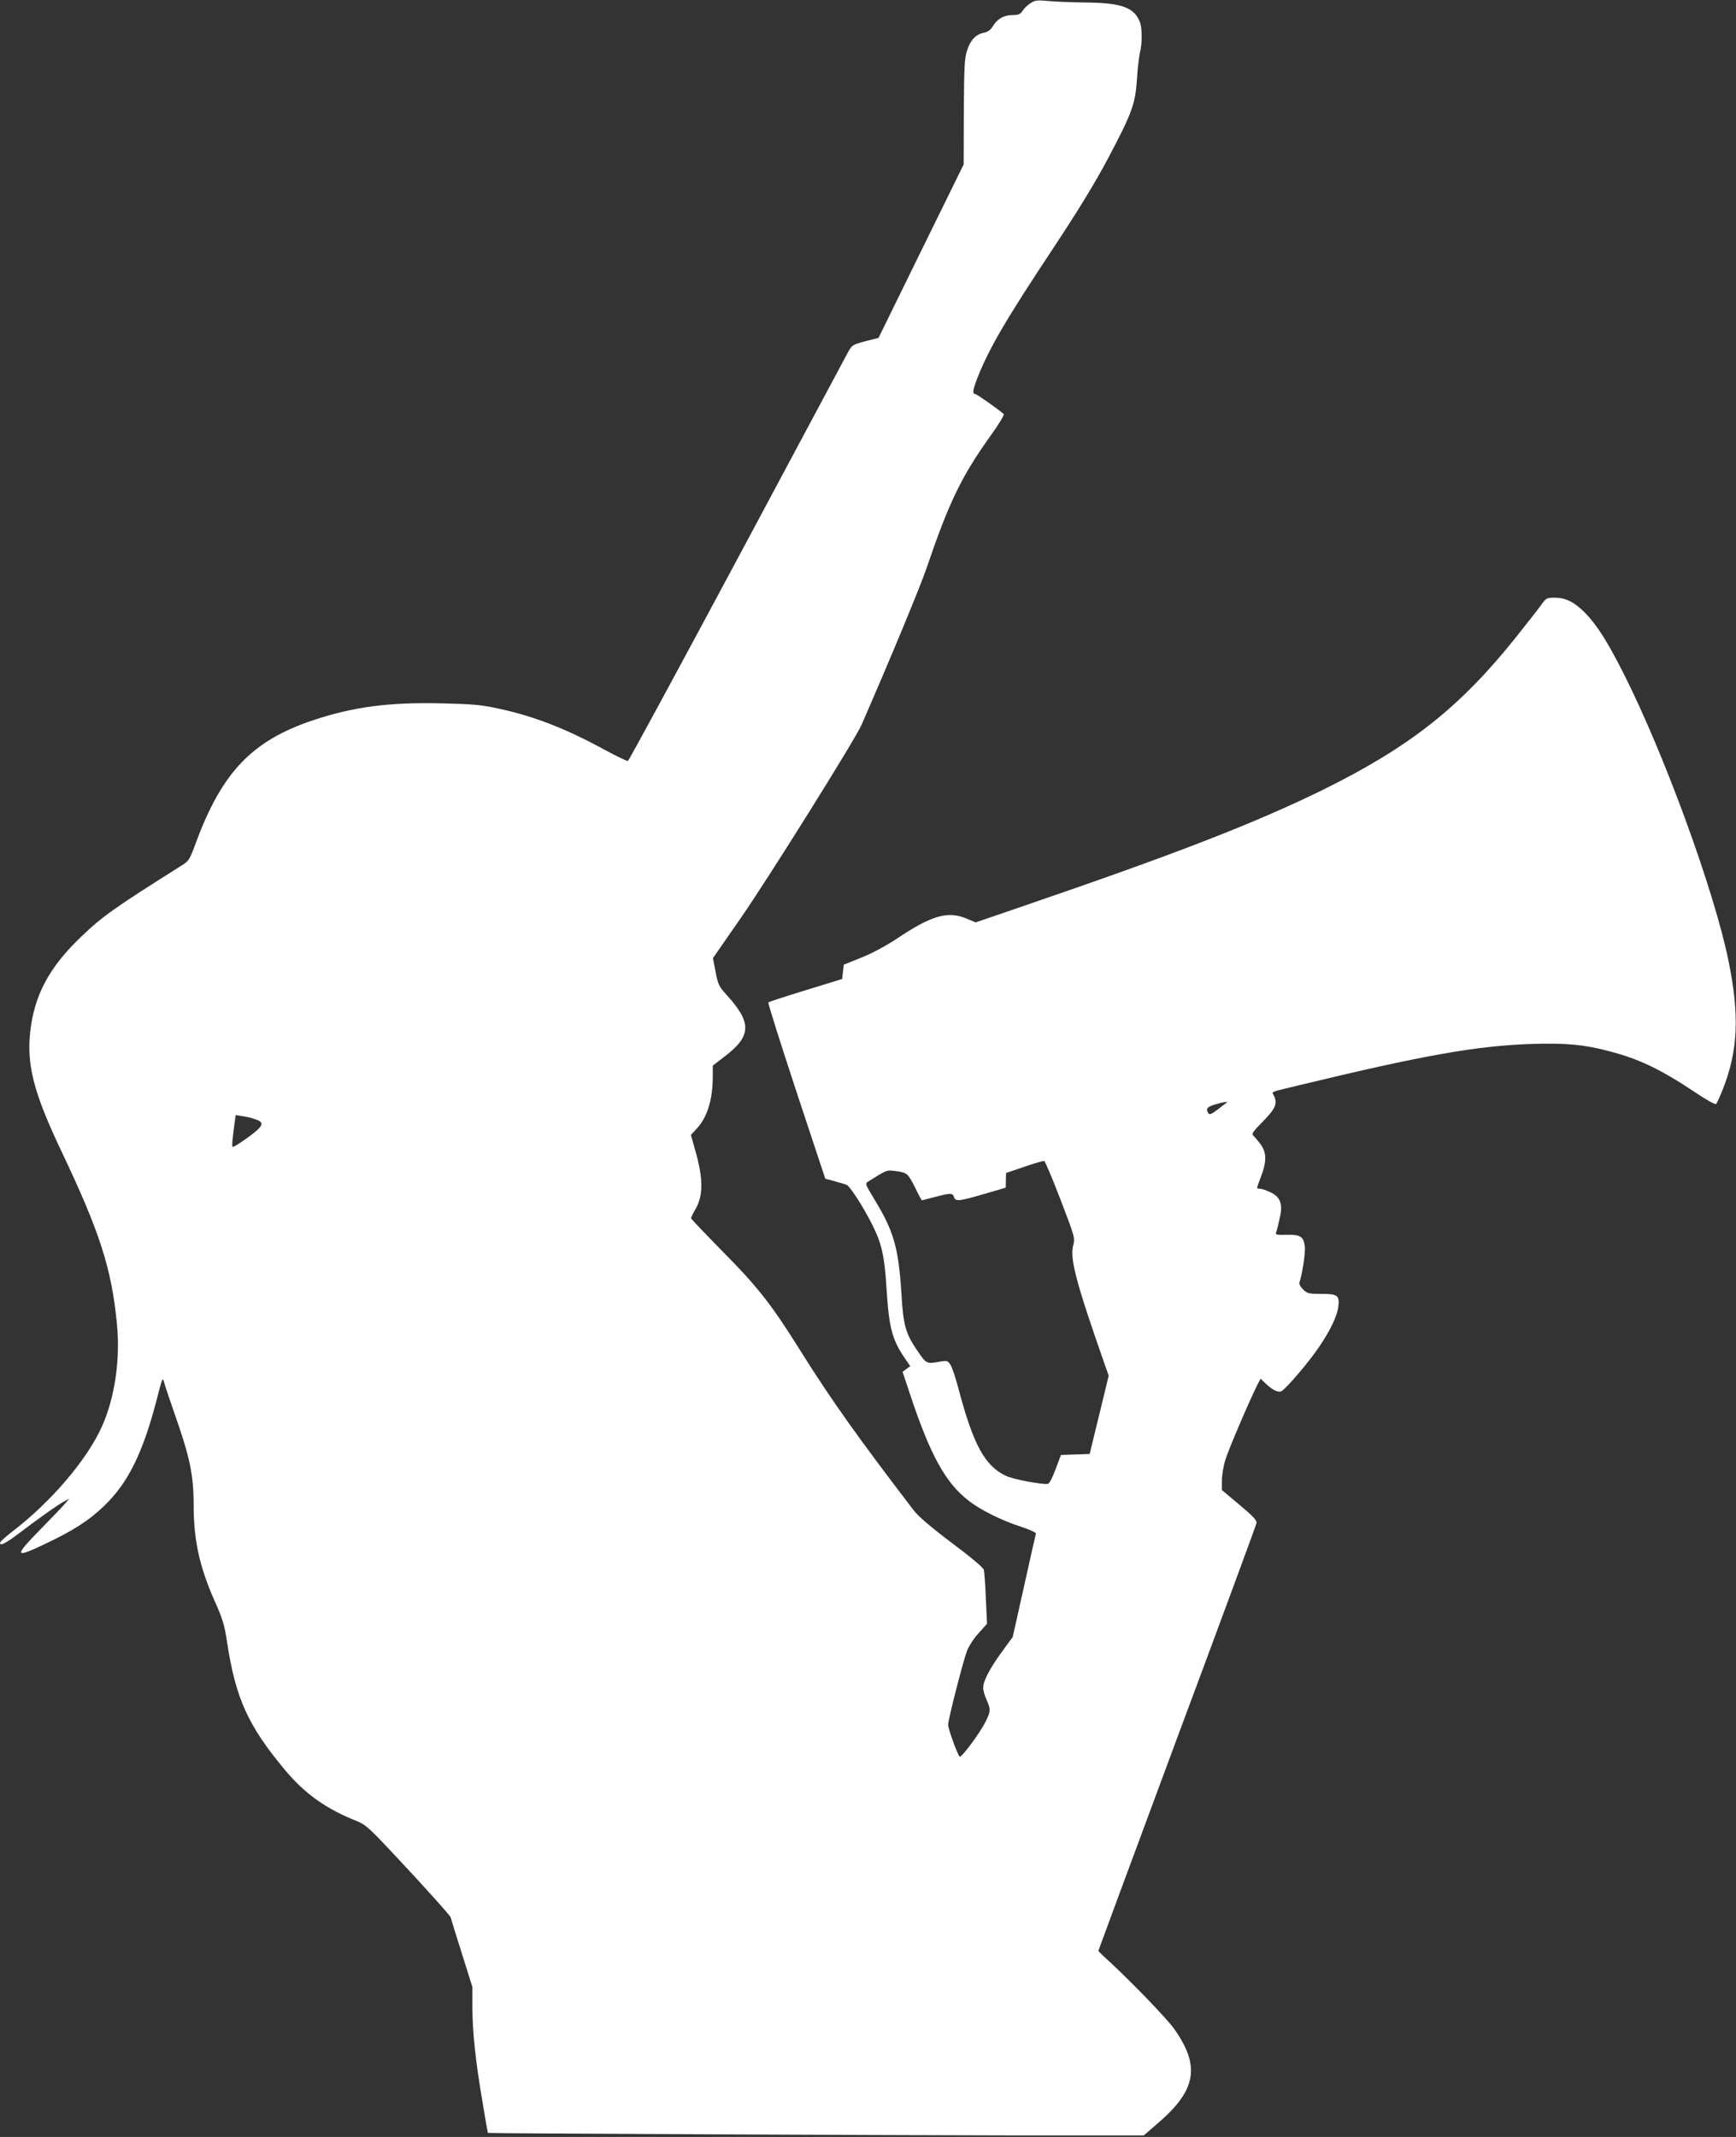
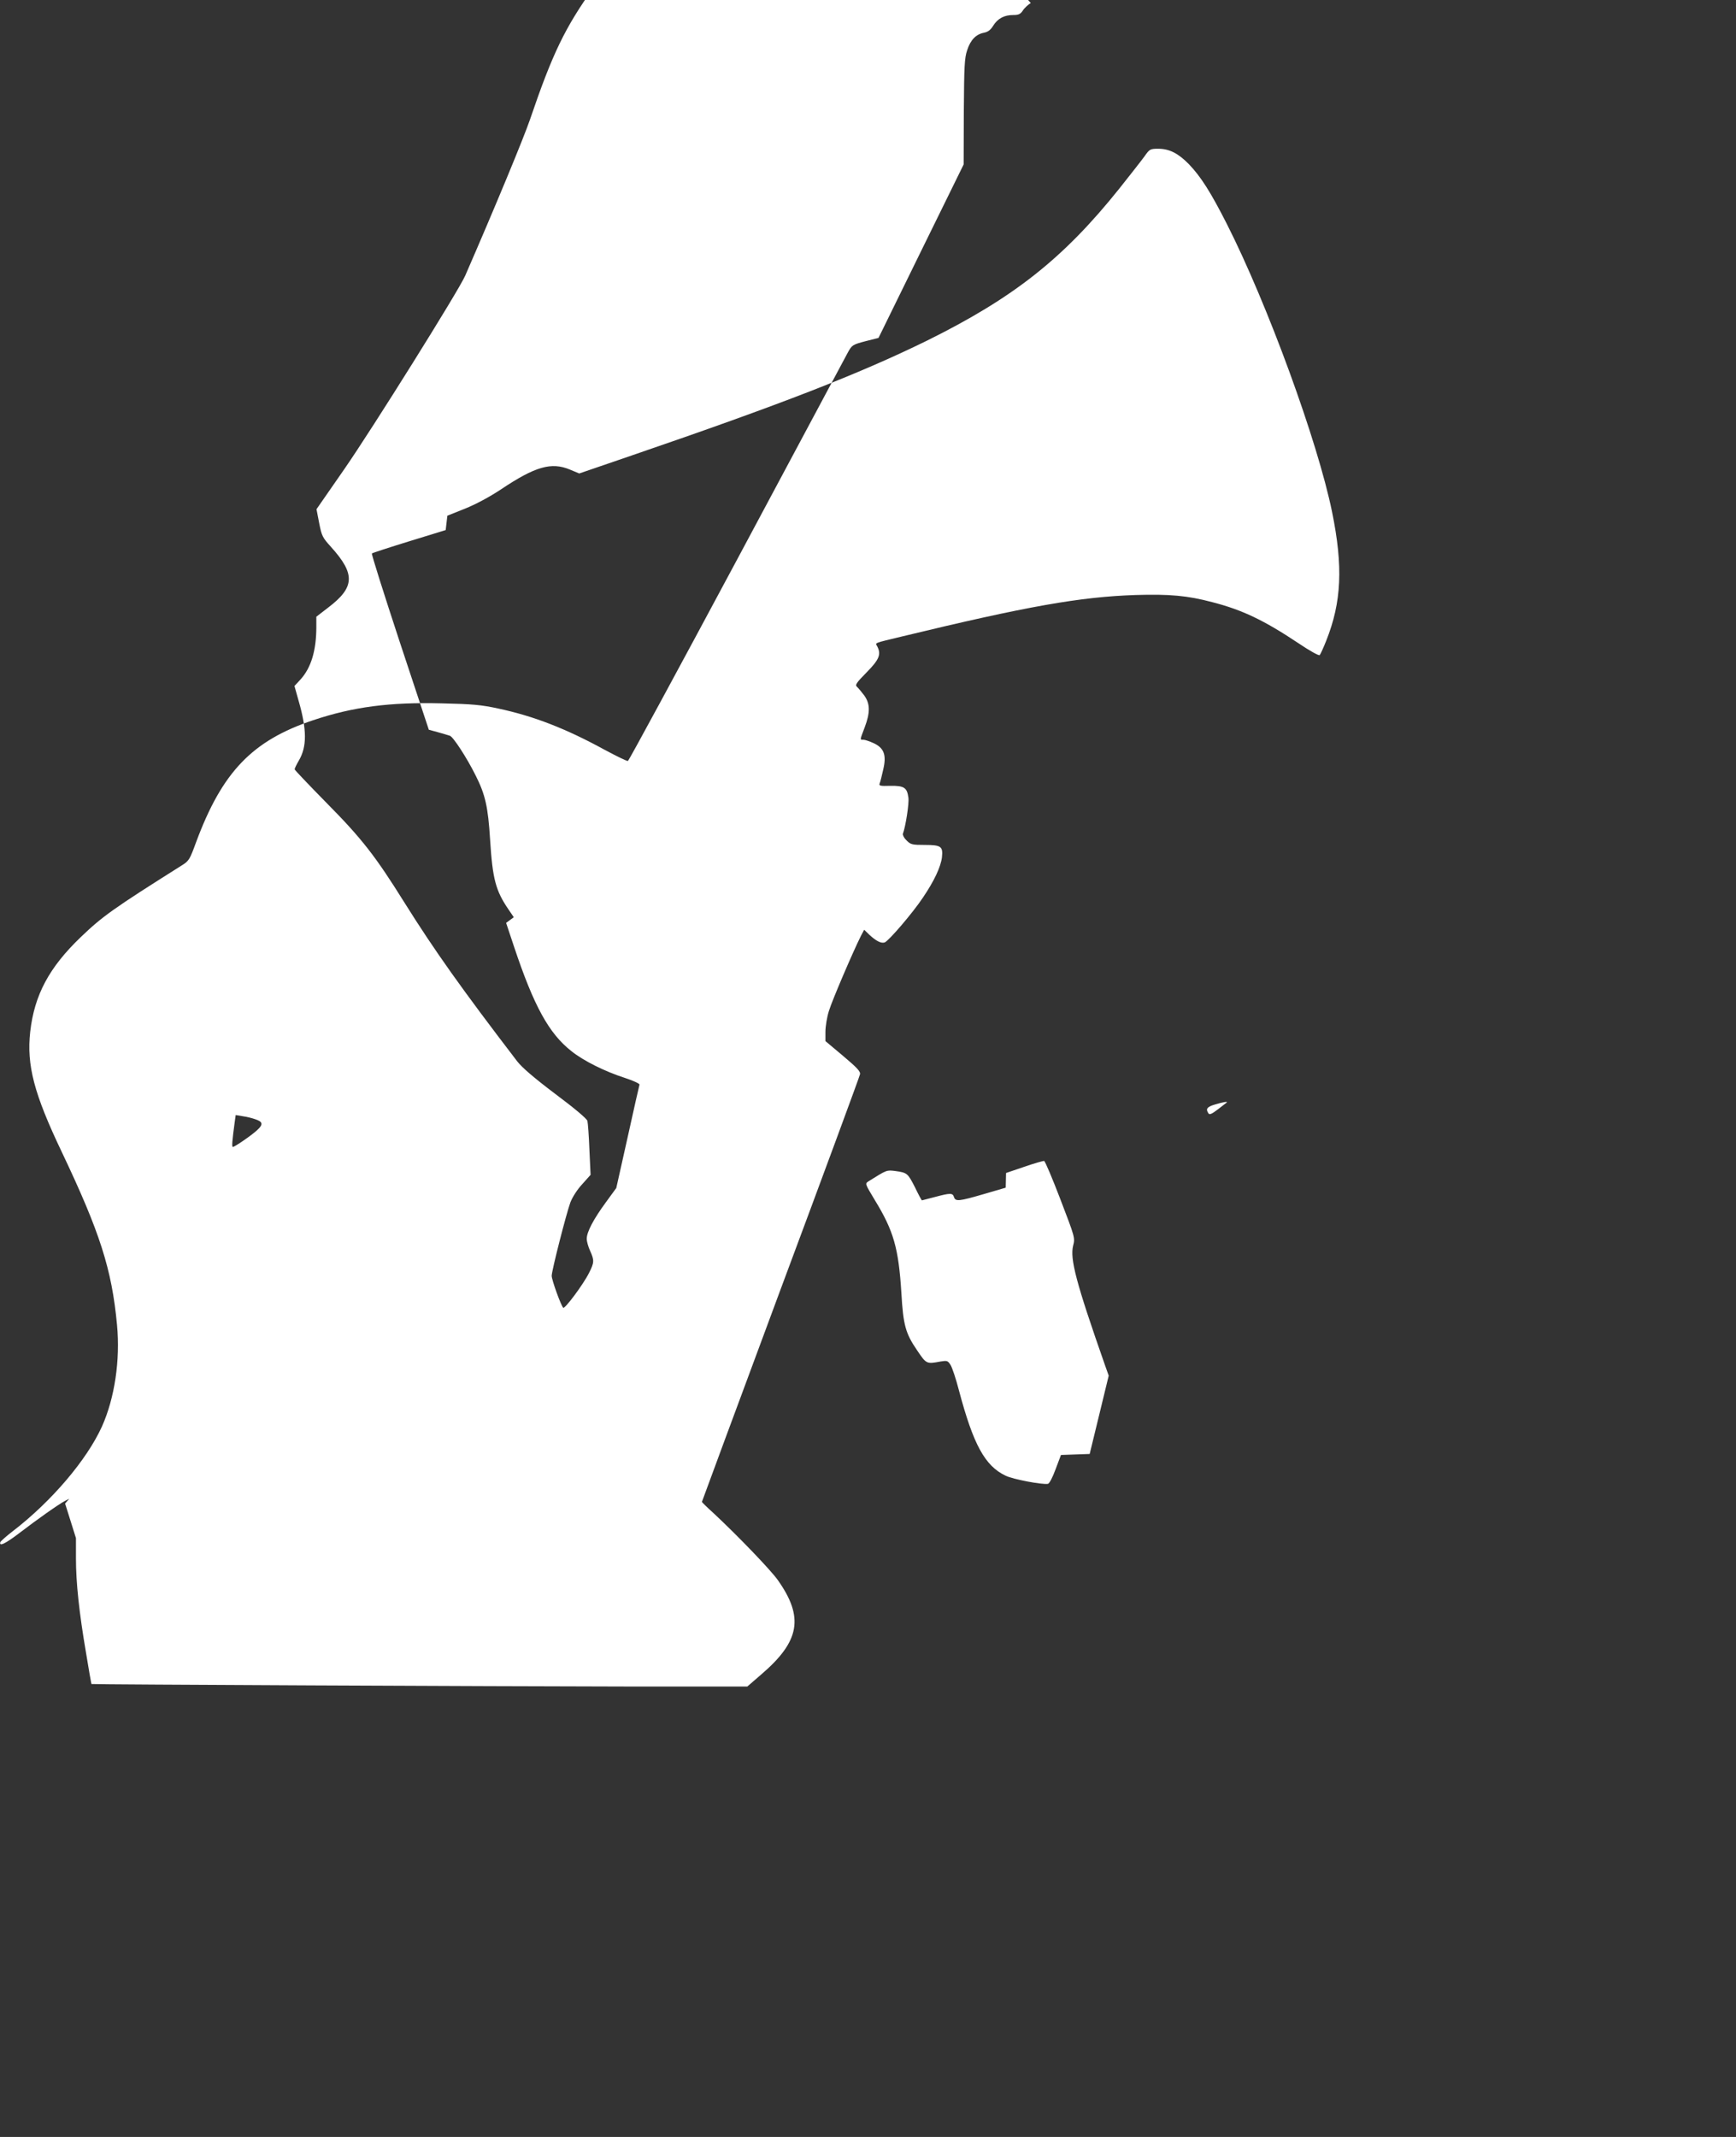
<svg xmlns="http://www.w3.org/2000/svg" version="1.0" width="1040pt" height="1280pt" viewBox="0 0 1040 1280" preserveAspectRatio="xMidYMid meet">
  <rect x="0" y="0" width="1040" height="1280" fill="#333333" stroke="none" />
  <g transform="translate(0,1280) scale(0.1,-0.1)" fill="#ffffff" stroke="none">
-     <path d="M6175 12782 c-17 -11 -39 -31 -48 -46 -14 -21 -25 -26 -58 -26 -53 0 -92 -21 -119 -64 -15 -25 -31 -37 -55 -42 -48 -9 -81 -43 -101 -105 -16 -47 -18 -96 -20 -369 l-1 -315 -255 -519 -255 -520 -79 -20 c-76 -20 -80 -23 -104 -66 -13 -25 -313 -585 -666 -1245 -353 -659 -647 -1201 -652 -1203 -6 -2 -69 29 -140 67 -230 126 -425 202 -637 247 -101 22 -155 27 -338 31 -313 8 -532 -21 -771 -101 -365 -122 -545 -310 -701 -730 -38 -104 -43 -113 -85 -139 -411 -259 -477 -306 -606 -430 -190 -182 -278 -347 -303 -567 -22 -200 22 -370 189 -720 229 -482 300 -703 331 -1036 20 -211 -14 -438 -90 -608 -91 -201 -303 -450 -535 -628 -38 -29 -71 -59 -74 -65 -9 -29 31 -9 115 55 103 79 237 174 273 192 l25 13 -25 -29 c-13 -16 -81 -86 -149 -156 -160 -163 -155 -174 31 -85 169 80 263 141 351 226 145 139 234 320 318 646 31 122 34 128 42 95 5 -19 35 -109 67 -200 87 -247 110 -357 110 -531 0 -213 34 -371 126 -579 48 -107 59 -143 75 -250 51 -334 126 -499 348 -764 118 -141 246 -232 431 -305 48 -19 75 -43 221 -199 172 -183 339 -369 339 -377 0 -2 29 -97 65 -210 l65 -207 0 -121 c0 -146 19 -325 61 -570 16 -100 31 -182 32 -183 4 -3 2455 -14 3195 -15 l734 0 82 71 c234 200 259 344 99 569 -45 62 -237 262 -385 400 -38 34 -68 64 -68 66 0 2 212 574 471 1272 260 697 474 1277 476 1289 4 17 -17 39 -101 110 l-106 89 0 56 c0 31 9 88 21 125 19 63 144 354 191 448 l20 38 31 -30 c41 -38 71 -53 92 -46 25 10 169 178 230 270 67 99 106 183 113 240 7 65 -5 74 -103 74 -76 0 -84 2 -109 27 -15 14 -24 32 -22 40 16 42 38 181 33 216 -8 61 -26 72 -108 71 -61 -2 -70 0 -64 15 4 9 13 46 21 82 21 88 5 130 -58 159 -24 11 -51 20 -60 20 -22 0 -23 -5 7 74 34 90 33 142 -3 192 -16 21 -35 44 -43 51 -13 11 -4 24 58 87 76 77 88 108 63 156 -12 22 -24 17 150 59 749 181 1066 237 1398 248 202 6 310 -3 460 -43 179 -46 309 -108 516 -246 65 -44 122 -76 127 -71 4 4 22 43 39 86 92 231 102 444 35 772 -86 421 -385 1240 -630 1724 -97 191 -156 284 -228 359 -64 65 -117 92 -183 92 -49 0 -52 -2 -83 -46 -18 -25 -86 -111 -150 -192 -336 -420 -634 -655 -1156 -913 -404 -198 -869 -379 -1765 -686 l-315 -108 -55 23 c-112 47 -209 19 -415 -119 -68 -45 -150 -89 -215 -115 l-105 -42 -5 -43 -5 -43 -218 -67 c-120 -37 -221 -70 -224 -73 -4 -3 72 -242 167 -531 l174 -525 55 -15 c31 -9 63 -18 71 -21 19 -5 102 -132 155 -239 57 -113 74 -187 86 -383 15 -237 33 -306 112 -421 l30 -44 -23 -17 -23 -17 48 -144 c118 -353 208 -518 343 -624 72 -58 201 -122 319 -160 52 -17 91 -35 89 -41 -2 -6 -34 -147 -71 -315 l-68 -304 -62 -85 c-74 -101 -115 -178 -115 -219 0 -16 9 -48 20 -72 26 -57 25 -71 -6 -132 -33 -67 -146 -219 -155 -209 -14 14 -69 167 -69 191 0 31 87 371 112 440 12 31 41 77 71 109 l50 56 -7 150 c-3 83 -9 161 -12 173 -4 14 -78 76 -193 162 -126 95 -199 158 -227 194 -333 435 -495 663 -675 950 -176 282 -257 386 -471 602 -103 105 -188 194 -188 198 0 5 11 28 25 52 49 83 49 185 -1 358 l-25 89 37 40 c63 70 94 173 94 314 l0 61 70 54 c161 122 165 201 18 364 -51 56 -56 66 -71 143 l-16 83 168 242 c165 238 685 1069 723 1157 180 413 350 824 388 935 135 397 210 551 382 792 50 69 86 128 81 133 -34 30 -162 120 -171 120 -18 0 -14 25 14 98 71 179 172 351 458 782 143 216 243 380 318 520 151 285 169 336 179 485 4 66 13 138 18 160 14 52 14 146 0 182 -33 88 -109 116 -324 118 -82 1 -184 5 -225 9 -65 6 -79 5 -105 -12z m1174 -6586 c-2 -2 -26 -20 -53 -41 -38 -29 -51 -34 -57 -23 -17 26 -8 38 39 52 46 14 80 20 71 12z m-5820 -100 c46 -15 49 -31 12 -65 -33 -31 -135 -101 -146 -101 -7 0 -4 37 11 148 l6 43 42 -7 c22 -3 56 -11 75 -18z m4824 -481 c87 -227 88 -230 76 -276 -20 -79 17 -221 191 -717 l22 -62 -57 -235 -57 -234 -86 -3 -86 -3 -32 -85 c-18 -49 -37 -86 -46 -88 -33 -6 -210 27 -254 49 -124 59 -193 187 -279 510 -18 70 -41 139 -51 154 -16 25 -21 26 -58 20 -86 -16 -86 -16 -142 67 -69 101 -83 150 -94 343 -17 269 -46 372 -160 558 -58 97 -59 97 -37 111 110 69 108 68 159 62 73 -10 76 -13 119 -97 21 -44 40 -79 42 -79 1 0 36 9 77 20 94 25 107 25 115 0 9 -28 29 -26 180 18 l130 38 1 44 1 44 109 37 c60 21 114 36 119 35 6 -1 50 -106 98 -231z" />
+     <path d="M6175 12782 c-17 -11 -39 -31 -48 -46 -14 -21 -25 -26 -58 -26 -53 0 -92 -21 -119 -64 -15 -25 -31 -37 -55 -42 -48 -9 -81 -43 -101 -105 -16 -47 -18 -96 -20 -369 l-1 -315 -255 -519 -255 -520 -79 -20 c-76 -20 -80 -23 -104 -66 -13 -25 -313 -585 -666 -1245 -353 -659 -647 -1201 -652 -1203 -6 -2 -69 29 -140 67 -230 126 -425 202 -637 247 -101 22 -155 27 -338 31 -313 8 -532 -21 -771 -101 -365 -122 -545 -310 -701 -730 -38 -104 -43 -113 -85 -139 -411 -259 -477 -306 -606 -430 -190 -182 -278 -347 -303 -567 -22 -200 22 -370 189 -720 229 -482 300 -703 331 -1036 20 -211 -14 -438 -90 -608 -91 -201 -303 -450 -535 -628 -38 -29 -71 -59 -74 -65 -9 -29 31 -9 115 55 103 79 237 174 273 192 l25 13 -25 -29 l65 -207 0 -121 c0 -146 19 -325 61 -570 16 -100 31 -182 32 -183 4 -3 2455 -14 3195 -15 l734 0 82 71 c234 200 259 344 99 569 -45 62 -237 262 -385 400 -38 34 -68 64 -68 66 0 2 212 574 471 1272 260 697 474 1277 476 1289 4 17 -17 39 -101 110 l-106 89 0 56 c0 31 9 88 21 125 19 63 144 354 191 448 l20 38 31 -30 c41 -38 71 -53 92 -46 25 10 169 178 230 270 67 99 106 183 113 240 7 65 -5 74 -103 74 -76 0 -84 2 -109 27 -15 14 -24 32 -22 40 16 42 38 181 33 216 -8 61 -26 72 -108 71 -61 -2 -70 0 -64 15 4 9 13 46 21 82 21 88 5 130 -58 159 -24 11 -51 20 -60 20 -22 0 -23 -5 7 74 34 90 33 142 -3 192 -16 21 -35 44 -43 51 -13 11 -4 24 58 87 76 77 88 108 63 156 -12 22 -24 17 150 59 749 181 1066 237 1398 248 202 6 310 -3 460 -43 179 -46 309 -108 516 -246 65 -44 122 -76 127 -71 4 4 22 43 39 86 92 231 102 444 35 772 -86 421 -385 1240 -630 1724 -97 191 -156 284 -228 359 -64 65 -117 92 -183 92 -49 0 -52 -2 -83 -46 -18 -25 -86 -111 -150 -192 -336 -420 -634 -655 -1156 -913 -404 -198 -869 -379 -1765 -686 l-315 -108 -55 23 c-112 47 -209 19 -415 -119 -68 -45 -150 -89 -215 -115 l-105 -42 -5 -43 -5 -43 -218 -67 c-120 -37 -221 -70 -224 -73 -4 -3 72 -242 167 -531 l174 -525 55 -15 c31 -9 63 -18 71 -21 19 -5 102 -132 155 -239 57 -113 74 -187 86 -383 15 -237 33 -306 112 -421 l30 -44 -23 -17 -23 -17 48 -144 c118 -353 208 -518 343 -624 72 -58 201 -122 319 -160 52 -17 91 -35 89 -41 -2 -6 -34 -147 -71 -315 l-68 -304 -62 -85 c-74 -101 -115 -178 -115 -219 0 -16 9 -48 20 -72 26 -57 25 -71 -6 -132 -33 -67 -146 -219 -155 -209 -14 14 -69 167 -69 191 0 31 87 371 112 440 12 31 41 77 71 109 l50 56 -7 150 c-3 83 -9 161 -12 173 -4 14 -78 76 -193 162 -126 95 -199 158 -227 194 -333 435 -495 663 -675 950 -176 282 -257 386 -471 602 -103 105 -188 194 -188 198 0 5 11 28 25 52 49 83 49 185 -1 358 l-25 89 37 40 c63 70 94 173 94 314 l0 61 70 54 c161 122 165 201 18 364 -51 56 -56 66 -71 143 l-16 83 168 242 c165 238 685 1069 723 1157 180 413 350 824 388 935 135 397 210 551 382 792 50 69 86 128 81 133 -34 30 -162 120 -171 120 -18 0 -14 25 14 98 71 179 172 351 458 782 143 216 243 380 318 520 151 285 169 336 179 485 4 66 13 138 18 160 14 52 14 146 0 182 -33 88 -109 116 -324 118 -82 1 -184 5 -225 9 -65 6 -79 5 -105 -12z m1174 -6586 c-2 -2 -26 -20 -53 -41 -38 -29 -51 -34 -57 -23 -17 26 -8 38 39 52 46 14 80 20 71 12z m-5820 -100 c46 -15 49 -31 12 -65 -33 -31 -135 -101 -146 -101 -7 0 -4 37 11 148 l6 43 42 -7 c22 -3 56 -11 75 -18z m4824 -481 c87 -227 88 -230 76 -276 -20 -79 17 -221 191 -717 l22 -62 -57 -235 -57 -234 -86 -3 -86 -3 -32 -85 c-18 -49 -37 -86 -46 -88 -33 -6 -210 27 -254 49 -124 59 -193 187 -279 510 -18 70 -41 139 -51 154 -16 25 -21 26 -58 20 -86 -16 -86 -16 -142 67 -69 101 -83 150 -94 343 -17 269 -46 372 -160 558 -58 97 -59 97 -37 111 110 69 108 68 159 62 73 -10 76 -13 119 -97 21 -44 40 -79 42 -79 1 0 36 9 77 20 94 25 107 25 115 0 9 -28 29 -26 180 18 l130 38 1 44 1 44 109 37 c60 21 114 36 119 35 6 -1 50 -106 98 -231z" />
  </g>
</svg>